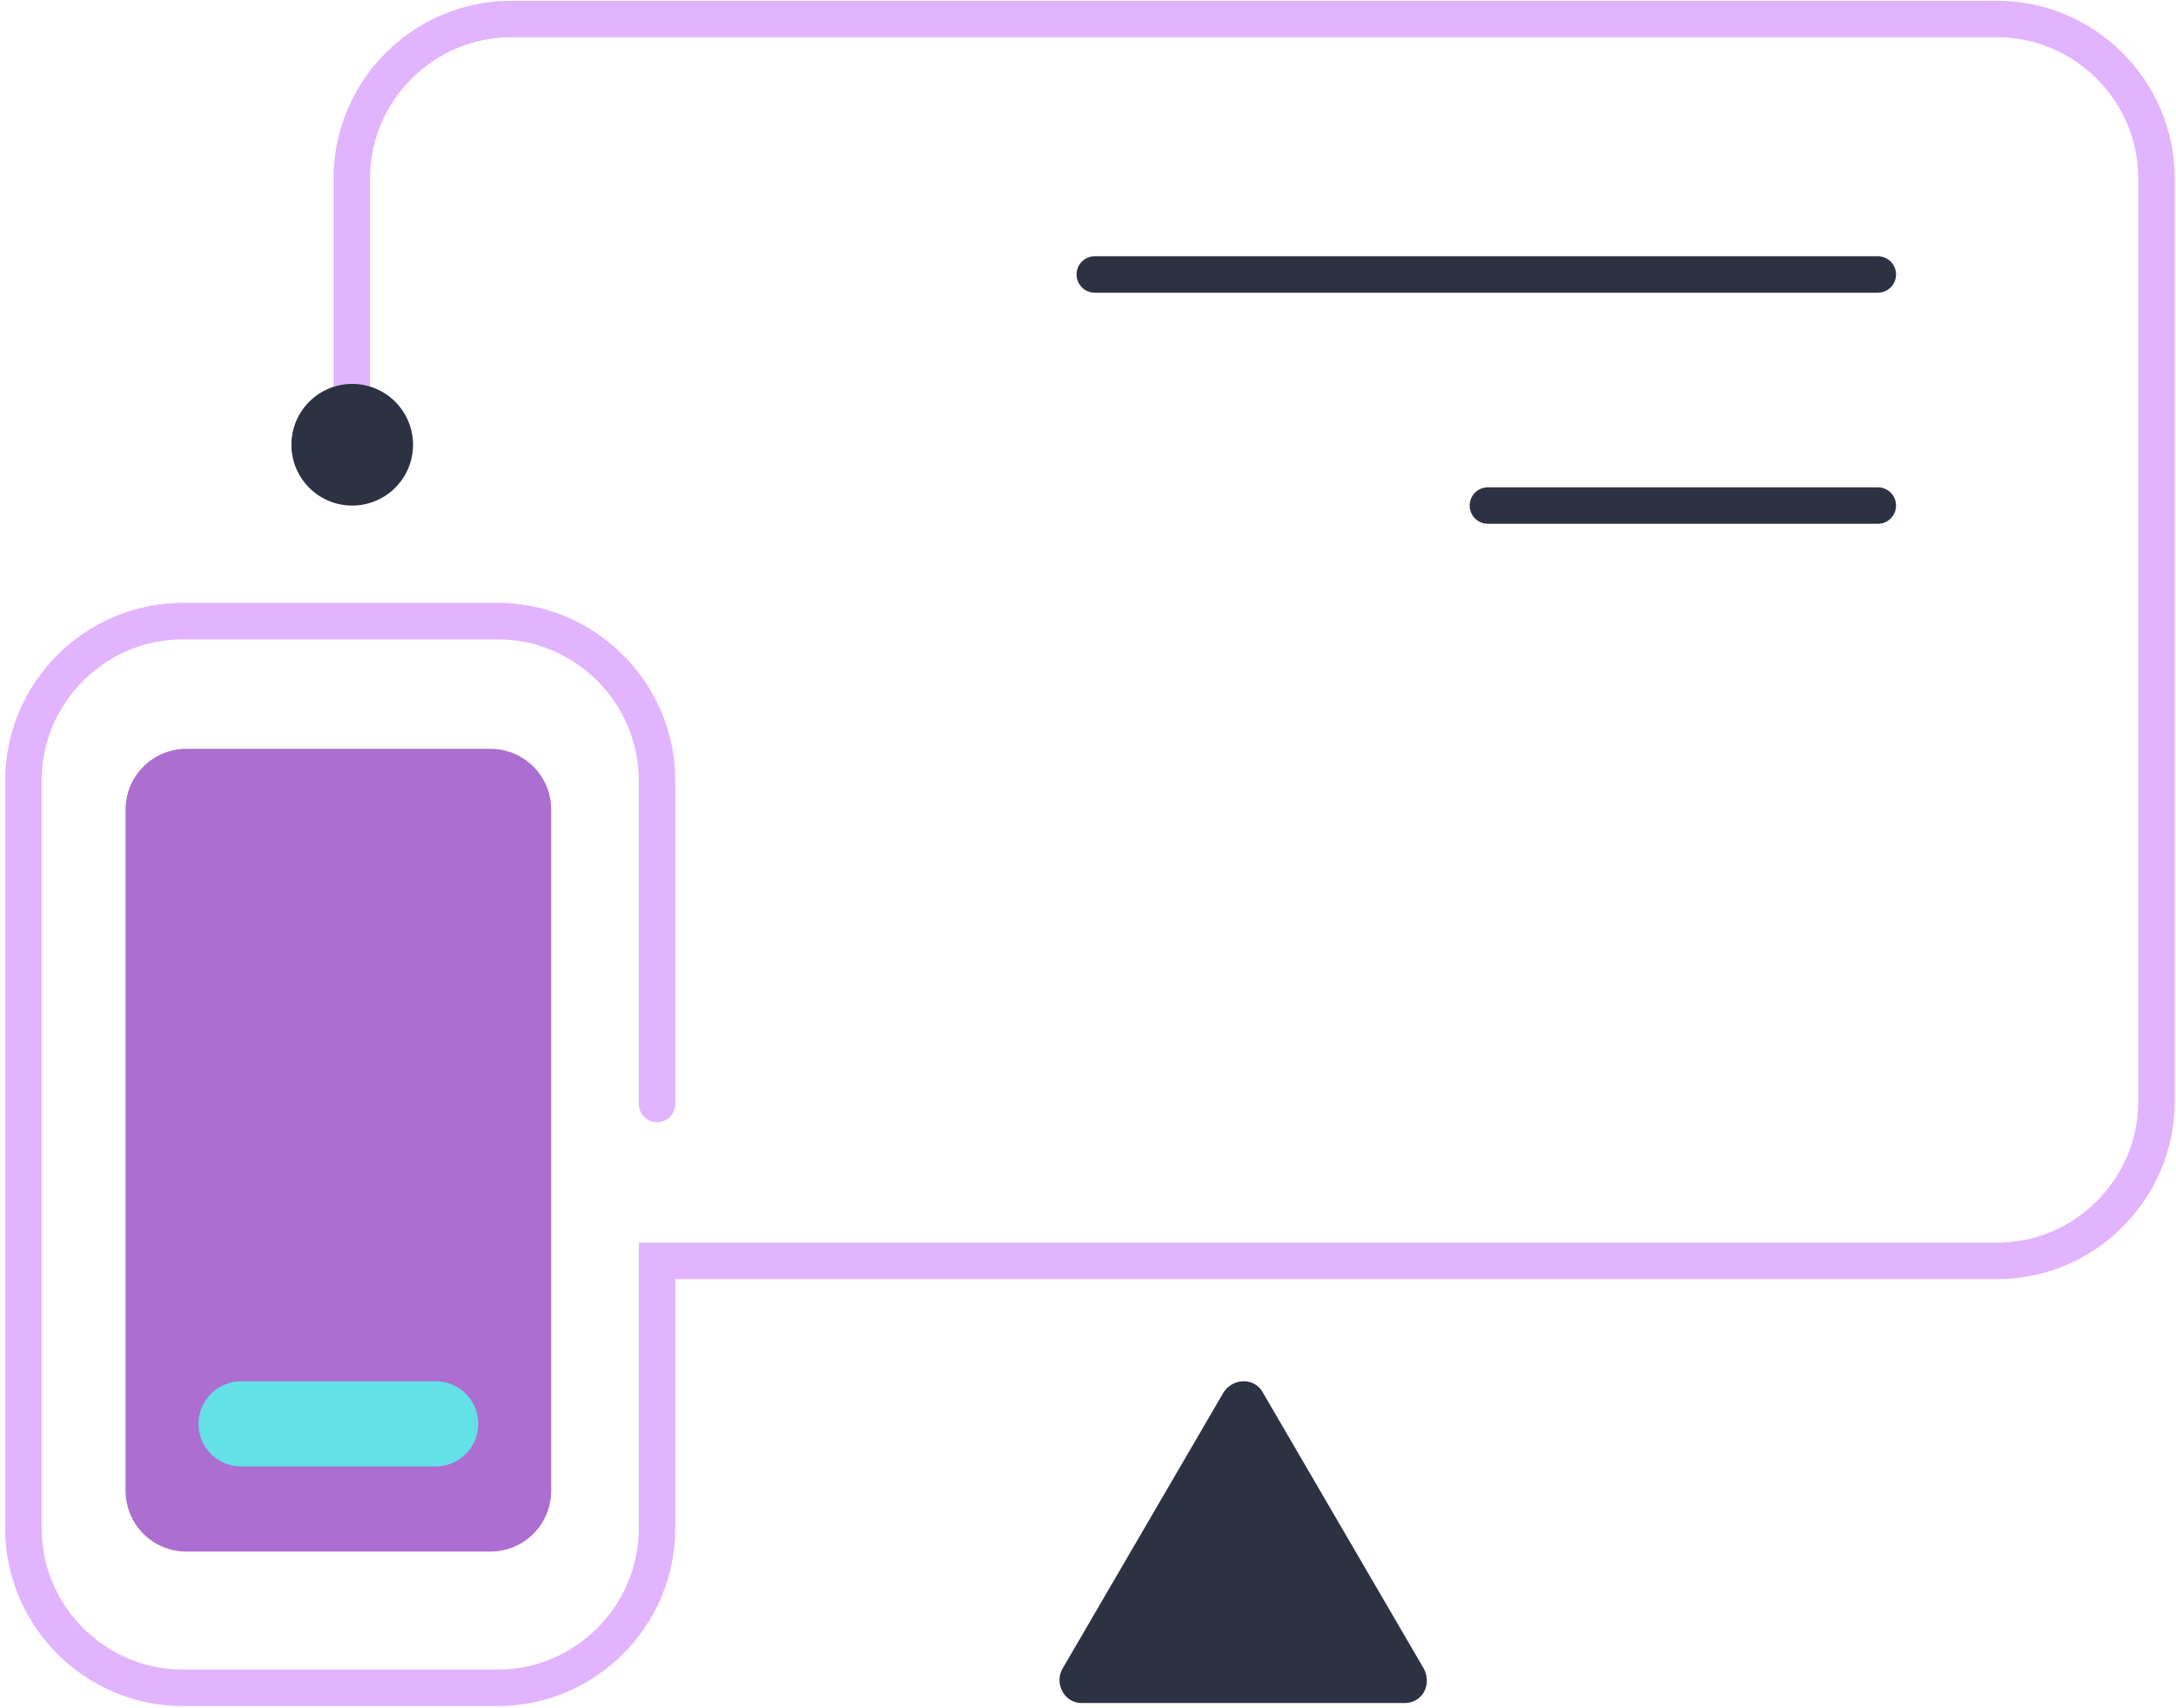
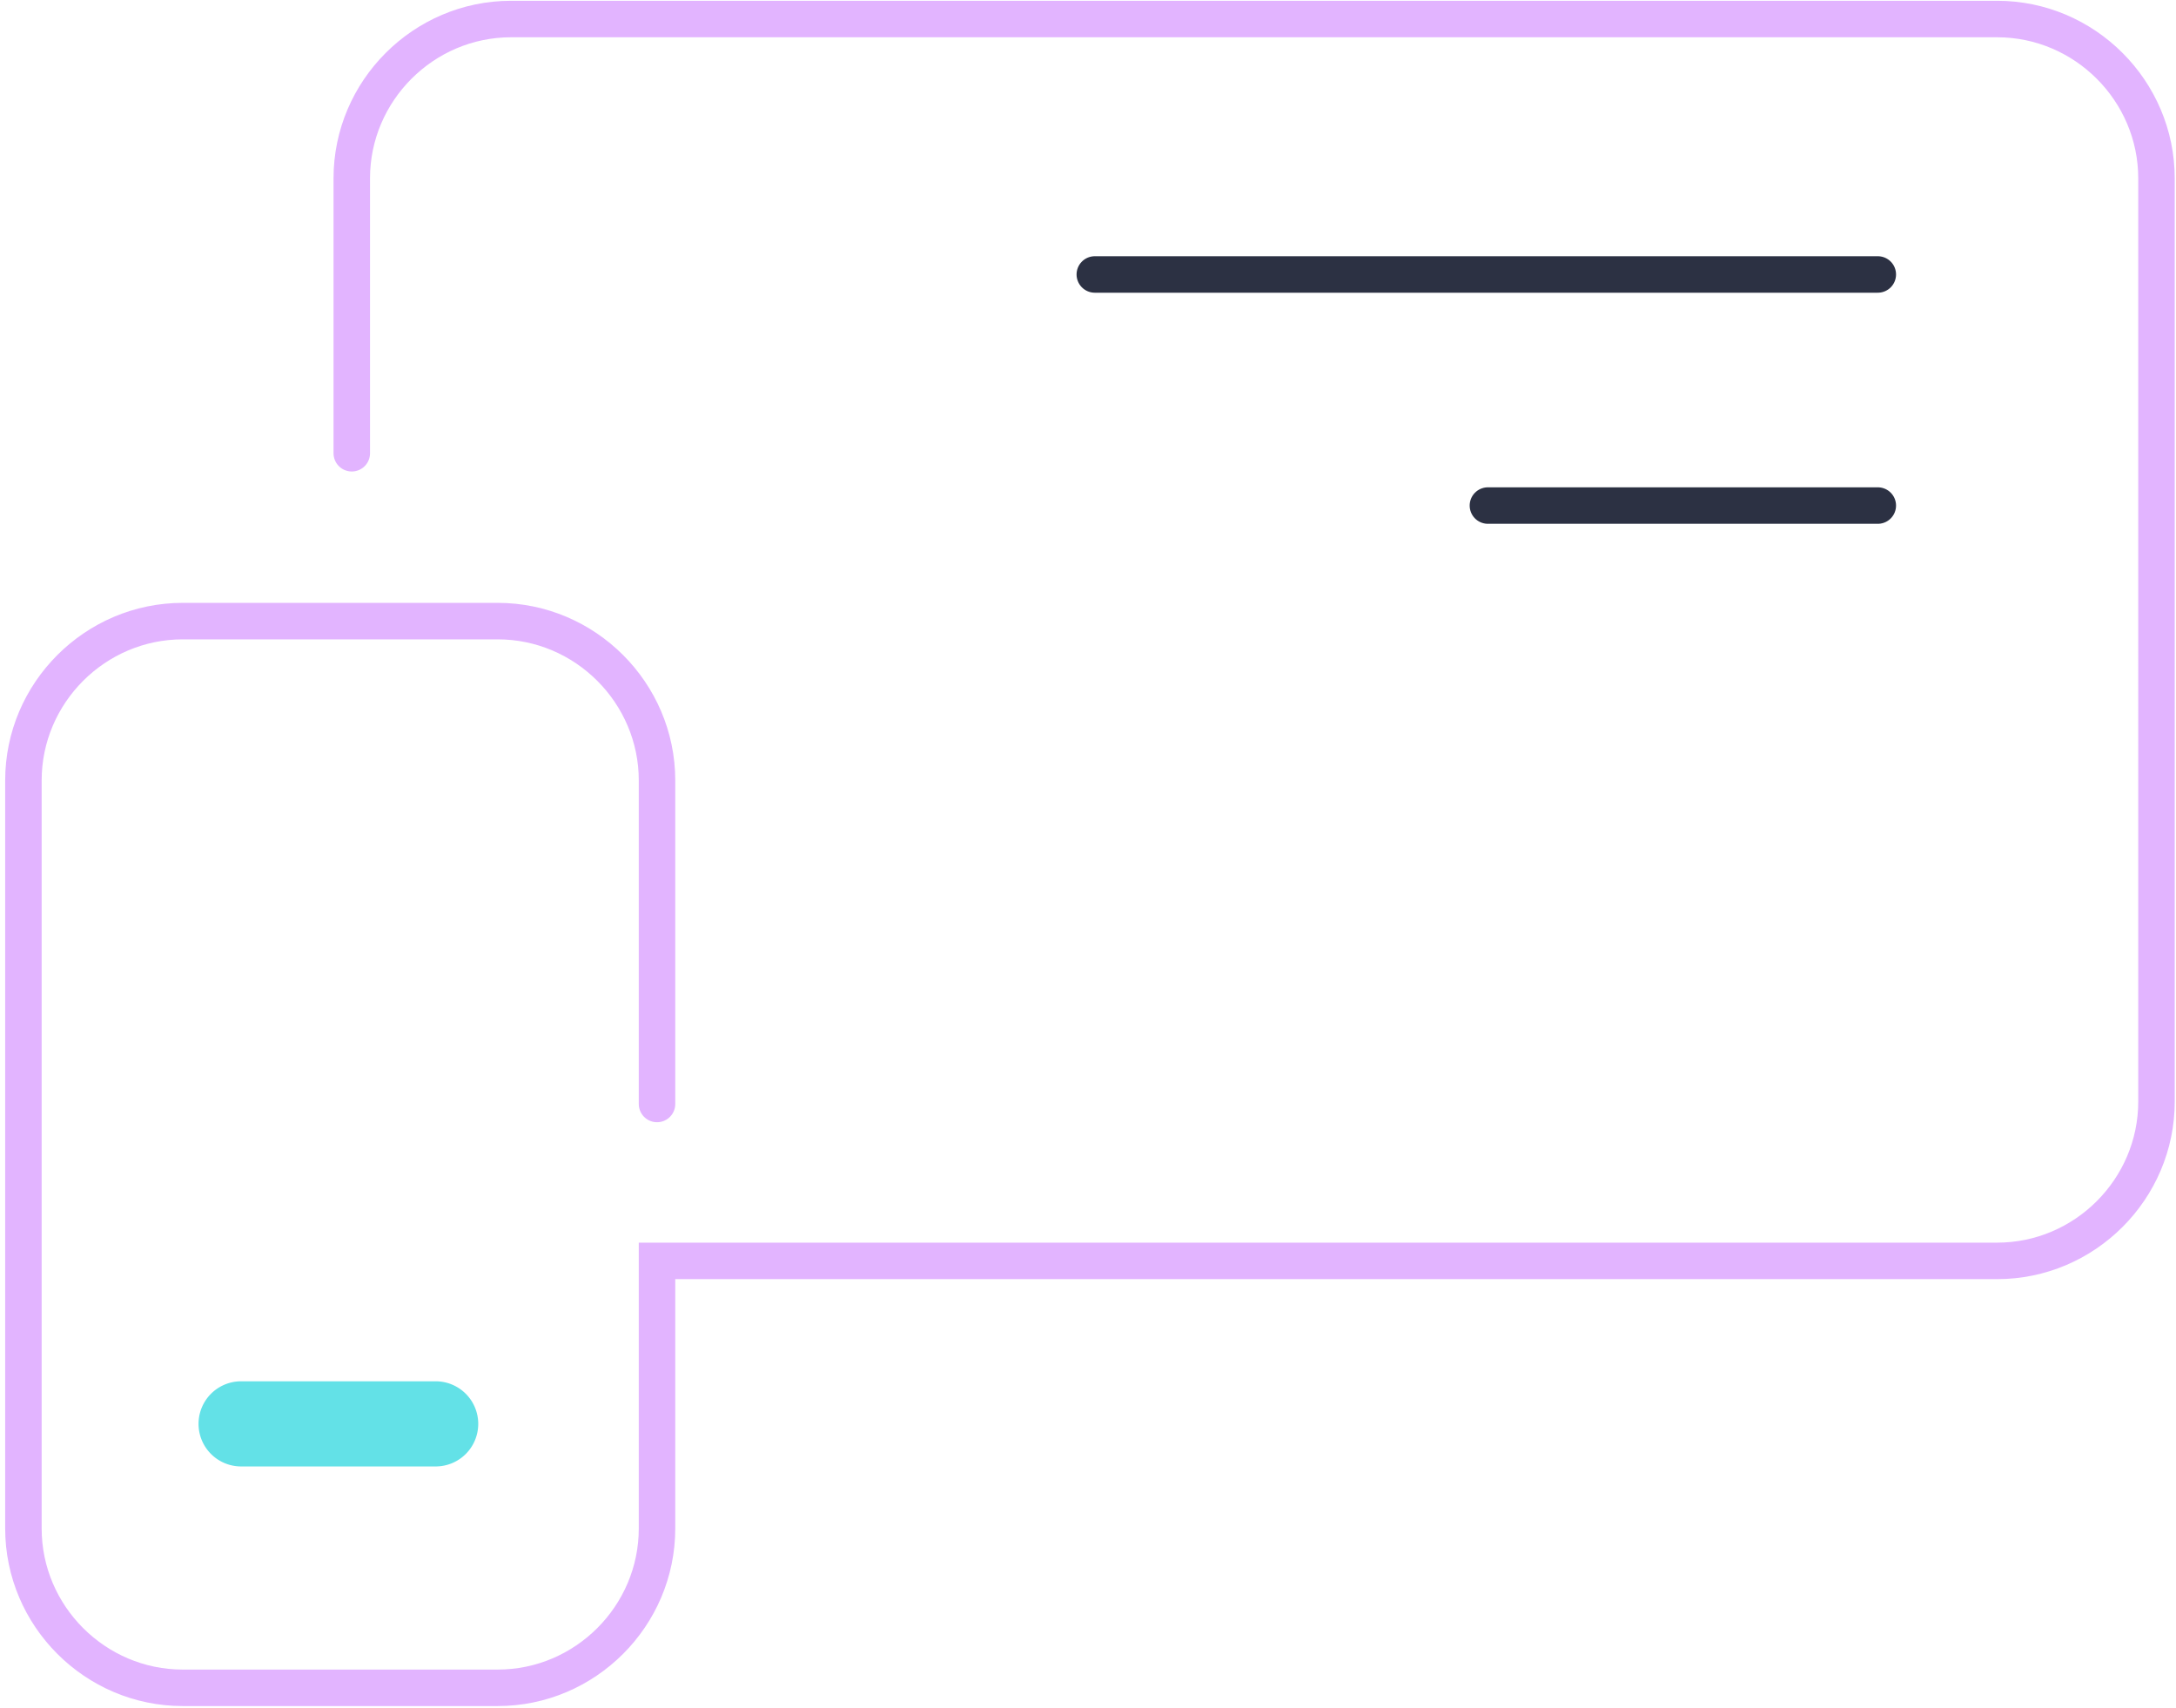
<svg xmlns="http://www.w3.org/2000/svg" width="223" height="175" fill="none">
  <path stroke="#e2b4ff" stroke-linecap="round" stroke-width="3.739" d="M67.332 113.12V79.968c0-8.973-7.354-16.326-16.327-16.326H18.726C9.753 63.642 2.4 70.995 2.4 79.968v76.647c0 8.974 7.353 16.327 16.326 16.327h32.279c8.973 0 16.327-7.353 16.327-16.327v-27.418h137.341c8.973 0 16.327-7.353 16.327-16.327V18.277c0-8.974-7.354-16.327-16.327-16.327H52.376c-8.973 0-16.326 7.353-16.326 16.327v28.166" />
  <path stroke="#2c3143" stroke-linecap="round" stroke-miterlimit="10" stroke-width="3.739" d="M192.44 28.123h-80.242m80.242 23.679h-39.956" />
-   <path fill="#2c3143" d="M36.175 51.802a6.232 6.232 0 1 1 0-12.463 6.232 6.232 0 0 1 0 12.463zm74.705 122.699h33.042c1.836 0 2.837-1.834 2.003-3.501l-16.521-28.34c-.835-1.5-3.004-1.5-4.005 0L108.878 171c-.835 1.501.167 3.501 2.002 3.501z" />
-   <path fill="#ac6ed1" d="M56.489 82.96a6.231 6.231 0 0 0-6.231-6.232H19.1a6.231 6.231 0 0 0-6.231 6.232v69.792a6.23 6.23 0 0 0 6.231 6.231h31.158a6.23 6.23 0 0 0 6.231-6.231V82.959Z" />
  <path fill="#63e1e7" d="M49.011 145.897a4.362 4.362 0 0 0-4.362-4.362h-19.94a4.362 4.362 0 0 0 0 8.724h19.94a4.362 4.362 0 0 0 4.362-4.362z" />
</svg>